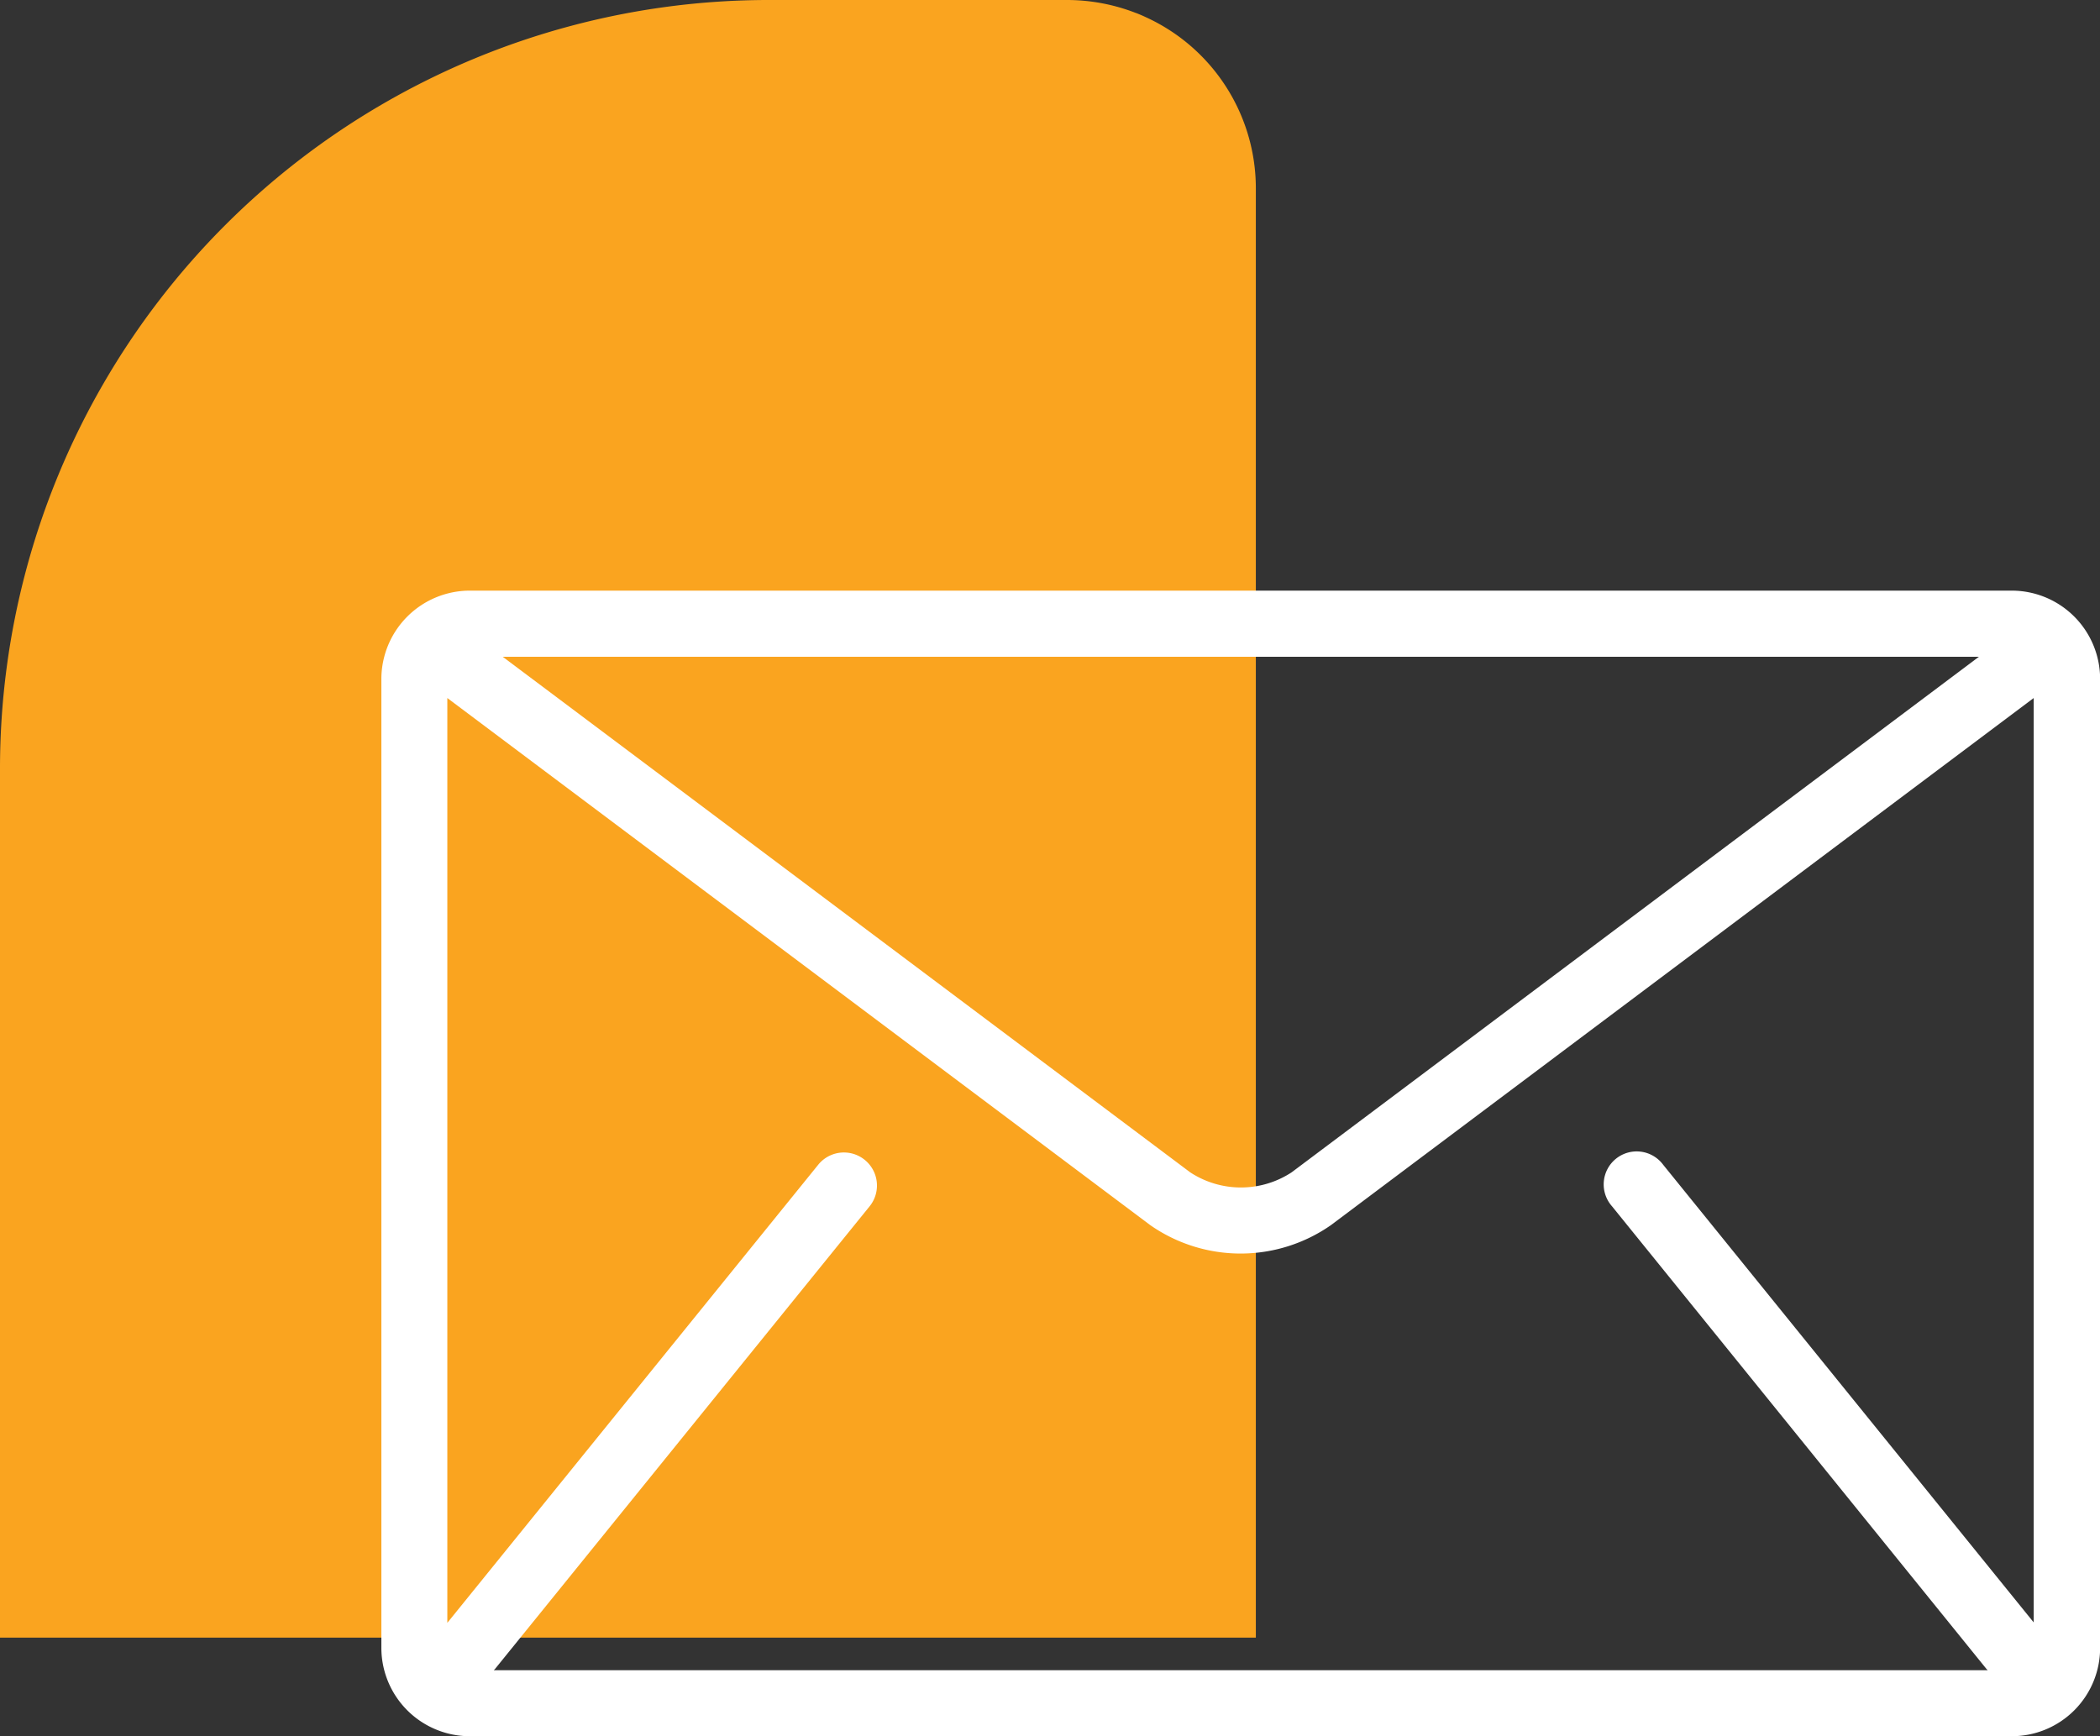
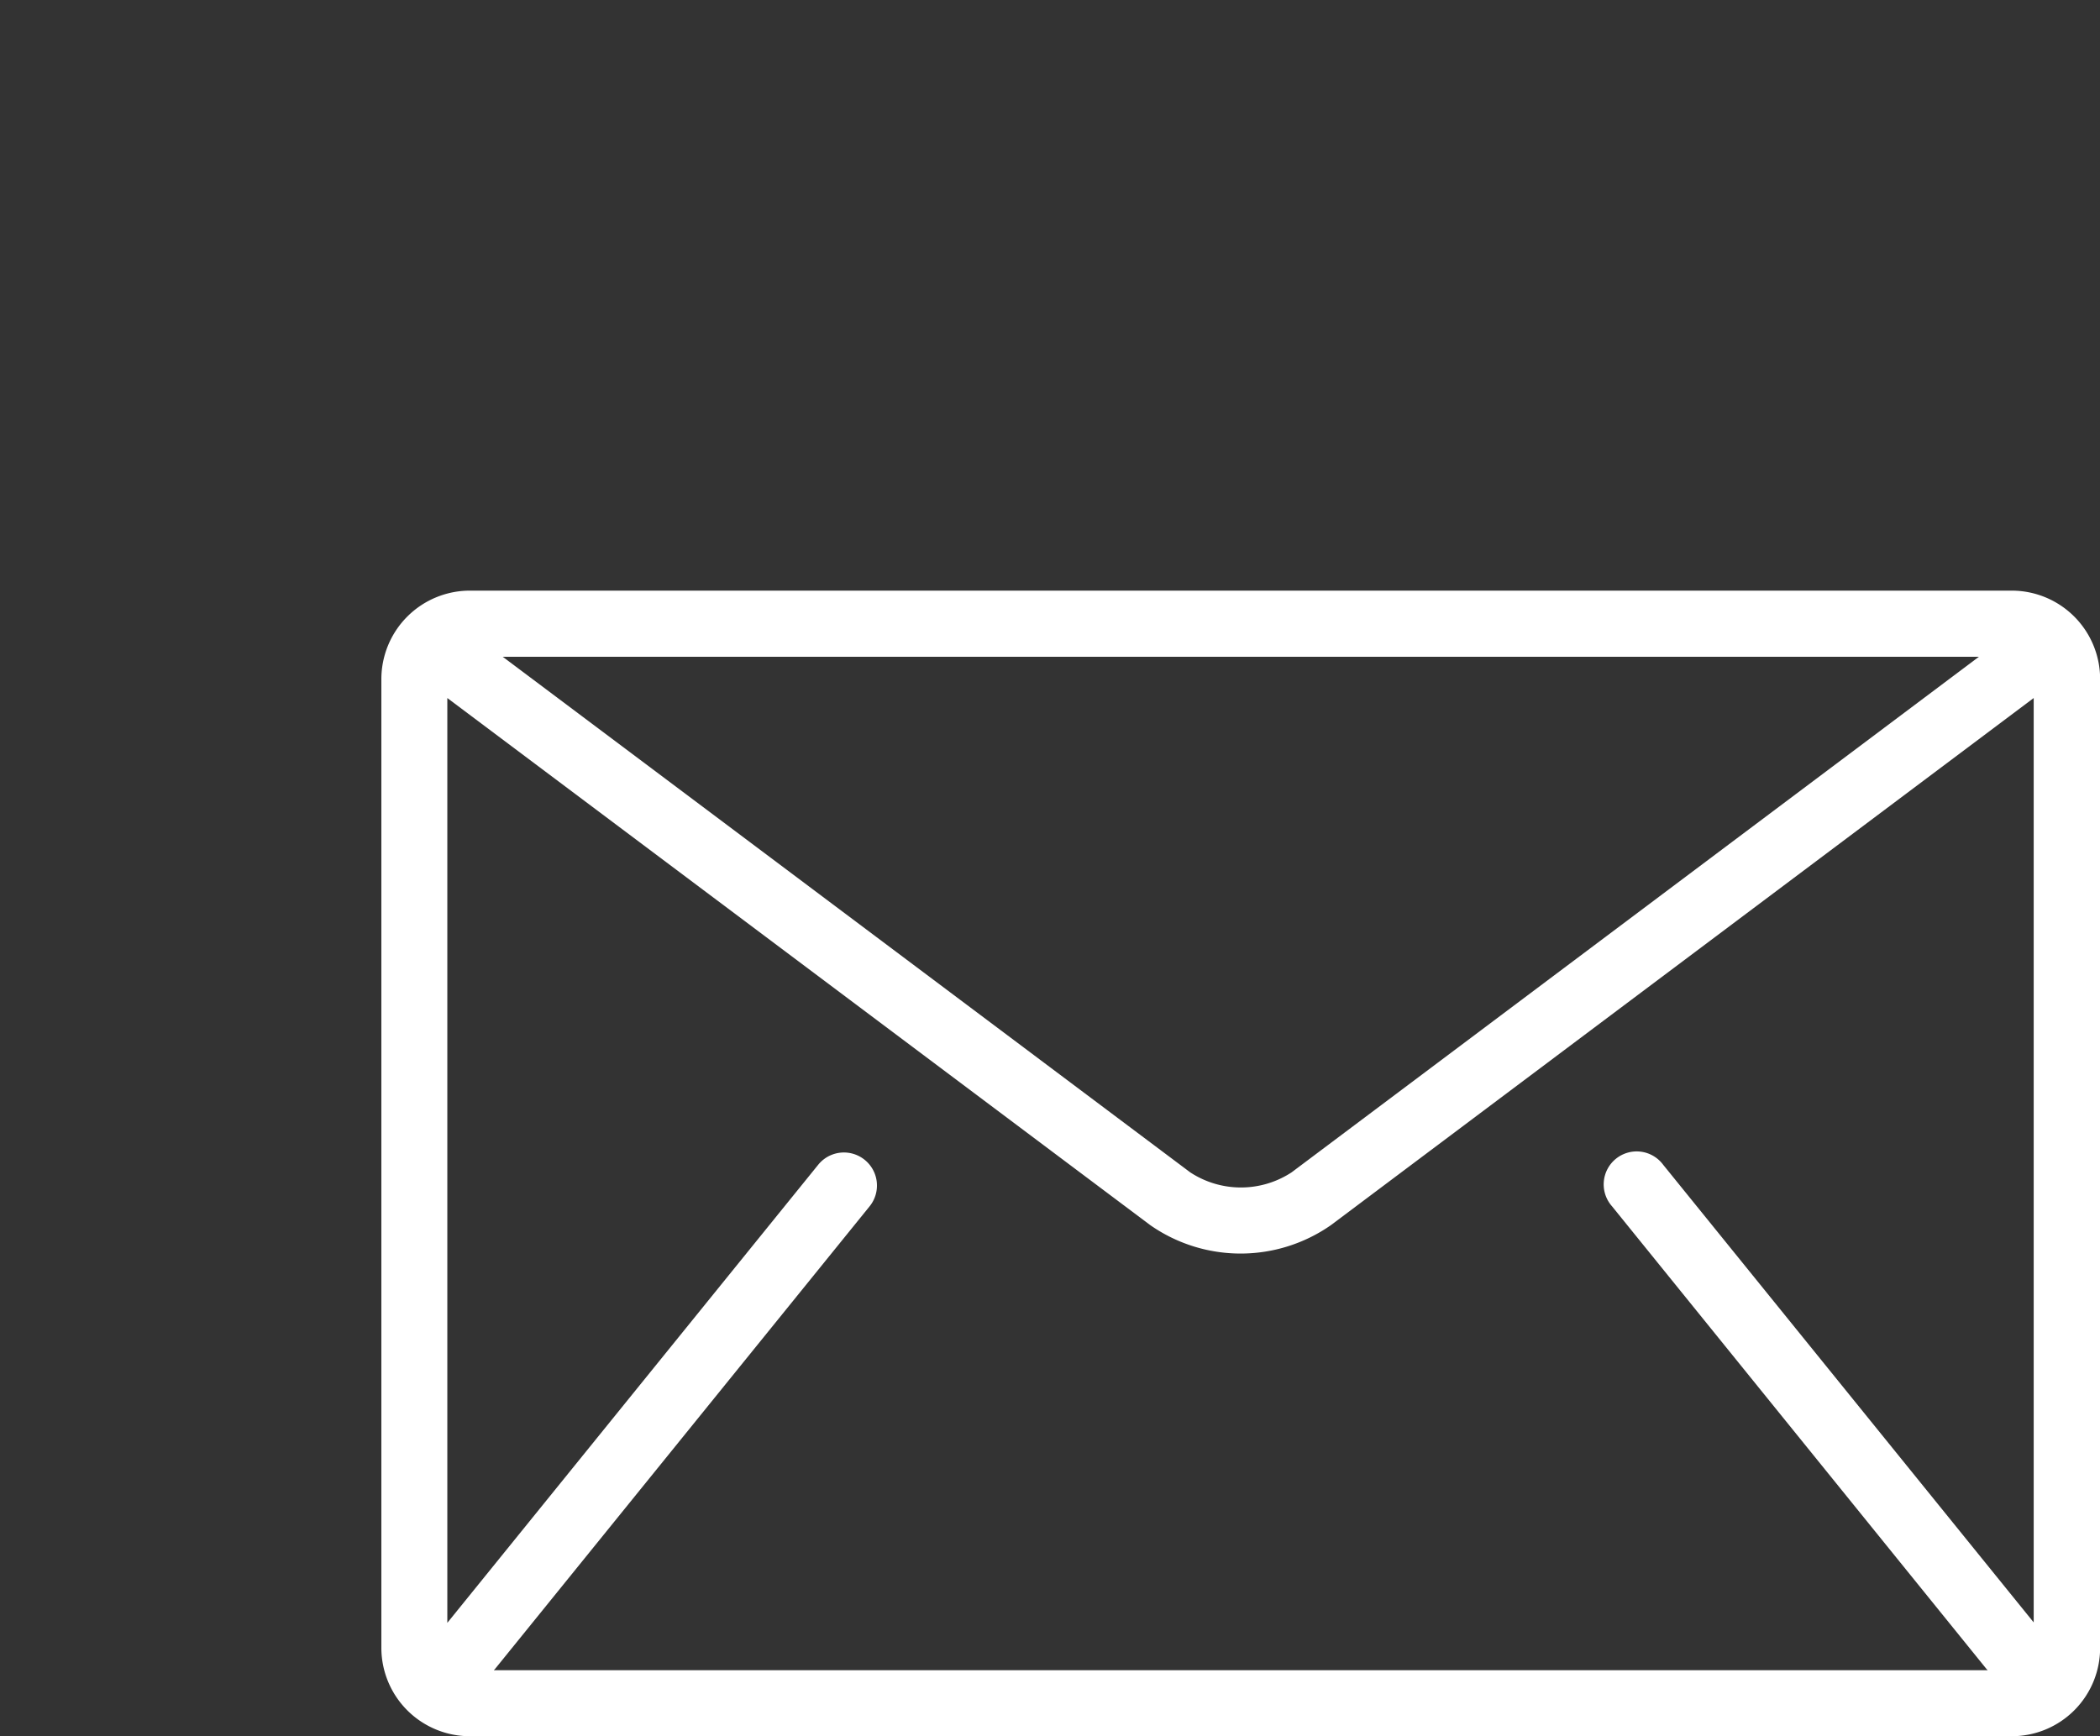
<svg xmlns="http://www.w3.org/2000/svg" width="36.932" height="30.54" viewBox="0 0 36.932 30.54">
  <rect x="0" y="0" width="36.932" height="30.54" fill="#333333" stroke="none" />
  <g id="Group_3322" data-name="Group 3322" transform="translate(0 0)">
    <g id="Group_3320" data-name="Group 3320">
-       <path id="Path_3185" data-name="Path 3185" d="M276.289,490.119a3.34,3.34,0,0,0-1.211-.23h-5.247a13.521,13.521,0,0,0-13.523,13.523v15.282h22.086V493.207a3.309,3.309,0,0,0-1.929-3.013c-.057-.027-.115-.052-.176-.076" transform="translate(-256.308 -489.889)" fill="#faa41f" />
-     </g>
+       </g>
    <g id="Group_3321" data-name="Group 3321" transform="translate(6.707 10.389)">
      <path id="Path_3186" data-name="Path 3186" d="M287.2,493.32H260.073a1.557,1.557,0,0,0-1.55,1.55v17.05a1.555,1.555,0,0,0,1.55,1.55H287.2a1.553,1.553,0,0,0,1.55-1.55V494.87A1.555,1.555,0,0,0,287.2,493.32Zm.388,18.156-6.522-8.057a.58.58,0,1,0-.9.73l6.586,8.139.021.021H260.5l.021-.021,6.589-8.139a.581.581,0,1,0-.905-.73l-6.522,8.057V495.209l12.363,9.272a2.775,2.775,0,0,0,3.176,0l12.36-9.272v16.266Zm-26.931-16.993h25.962l-12.088,9.069a1.626,1.626,0,0,1-1.783,0Z" transform="translate(-258.523 -493.32)" fill="#fff" />
    </g>
  </g>
</svg>